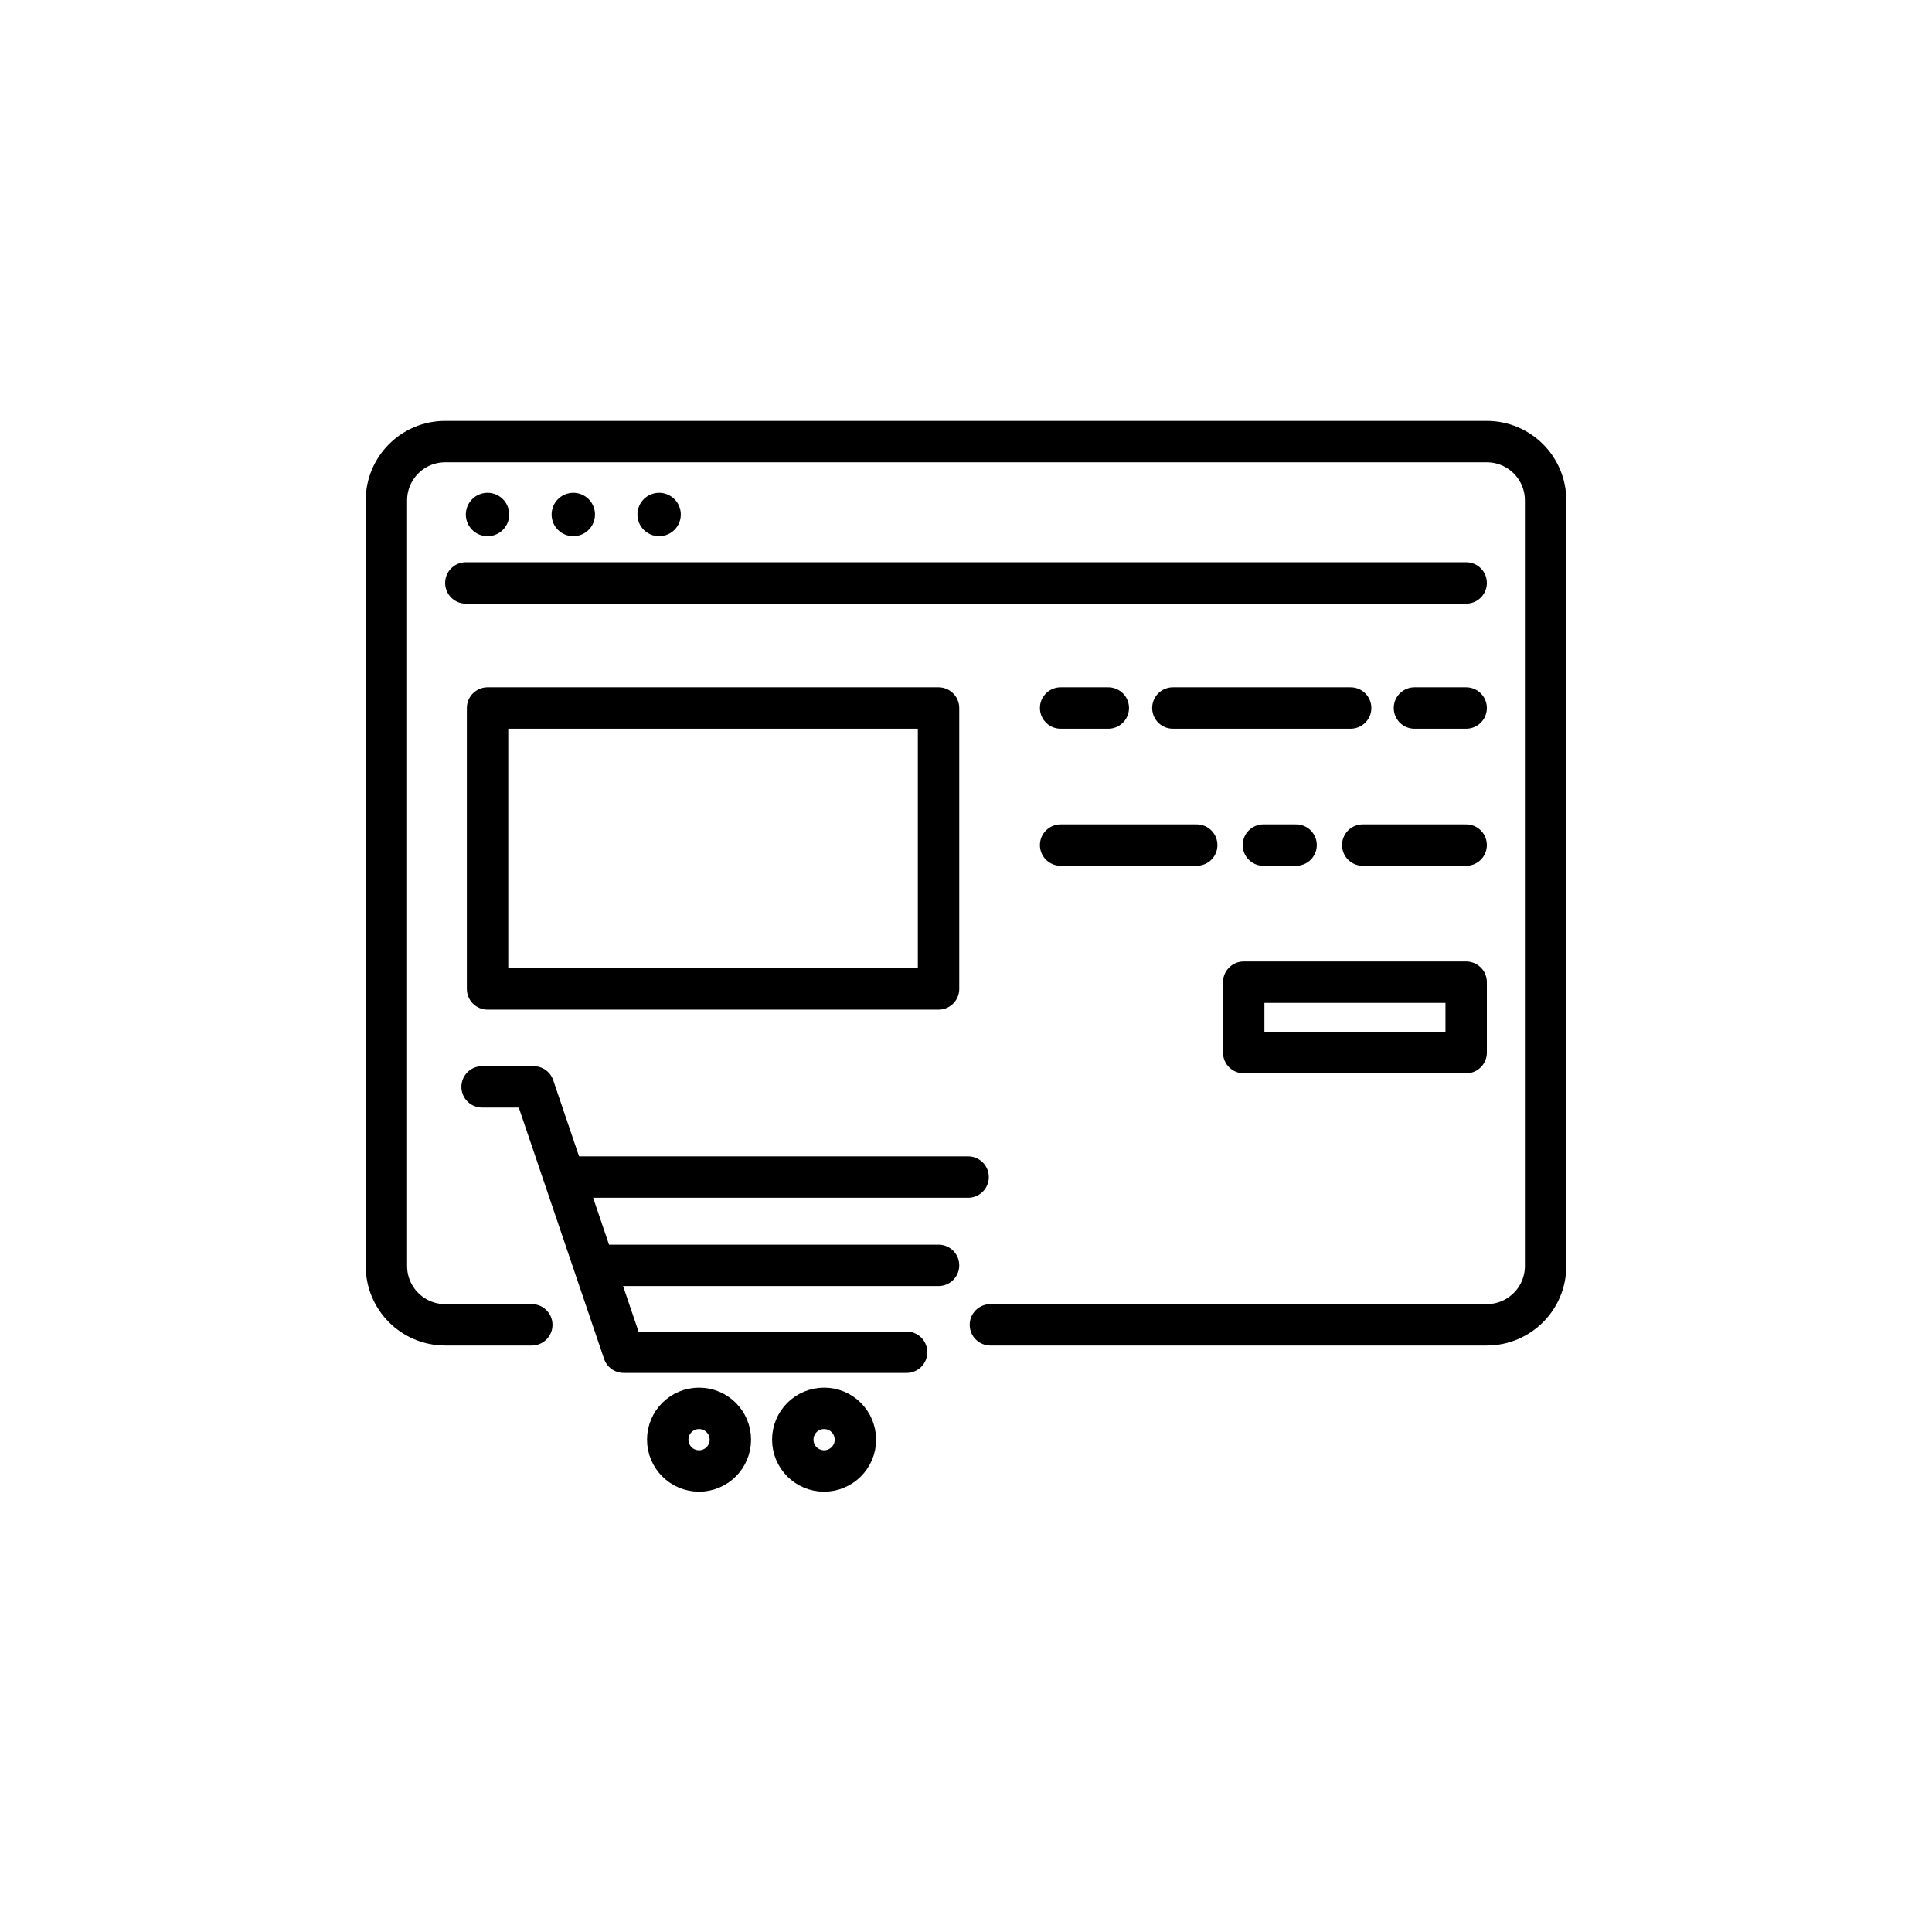
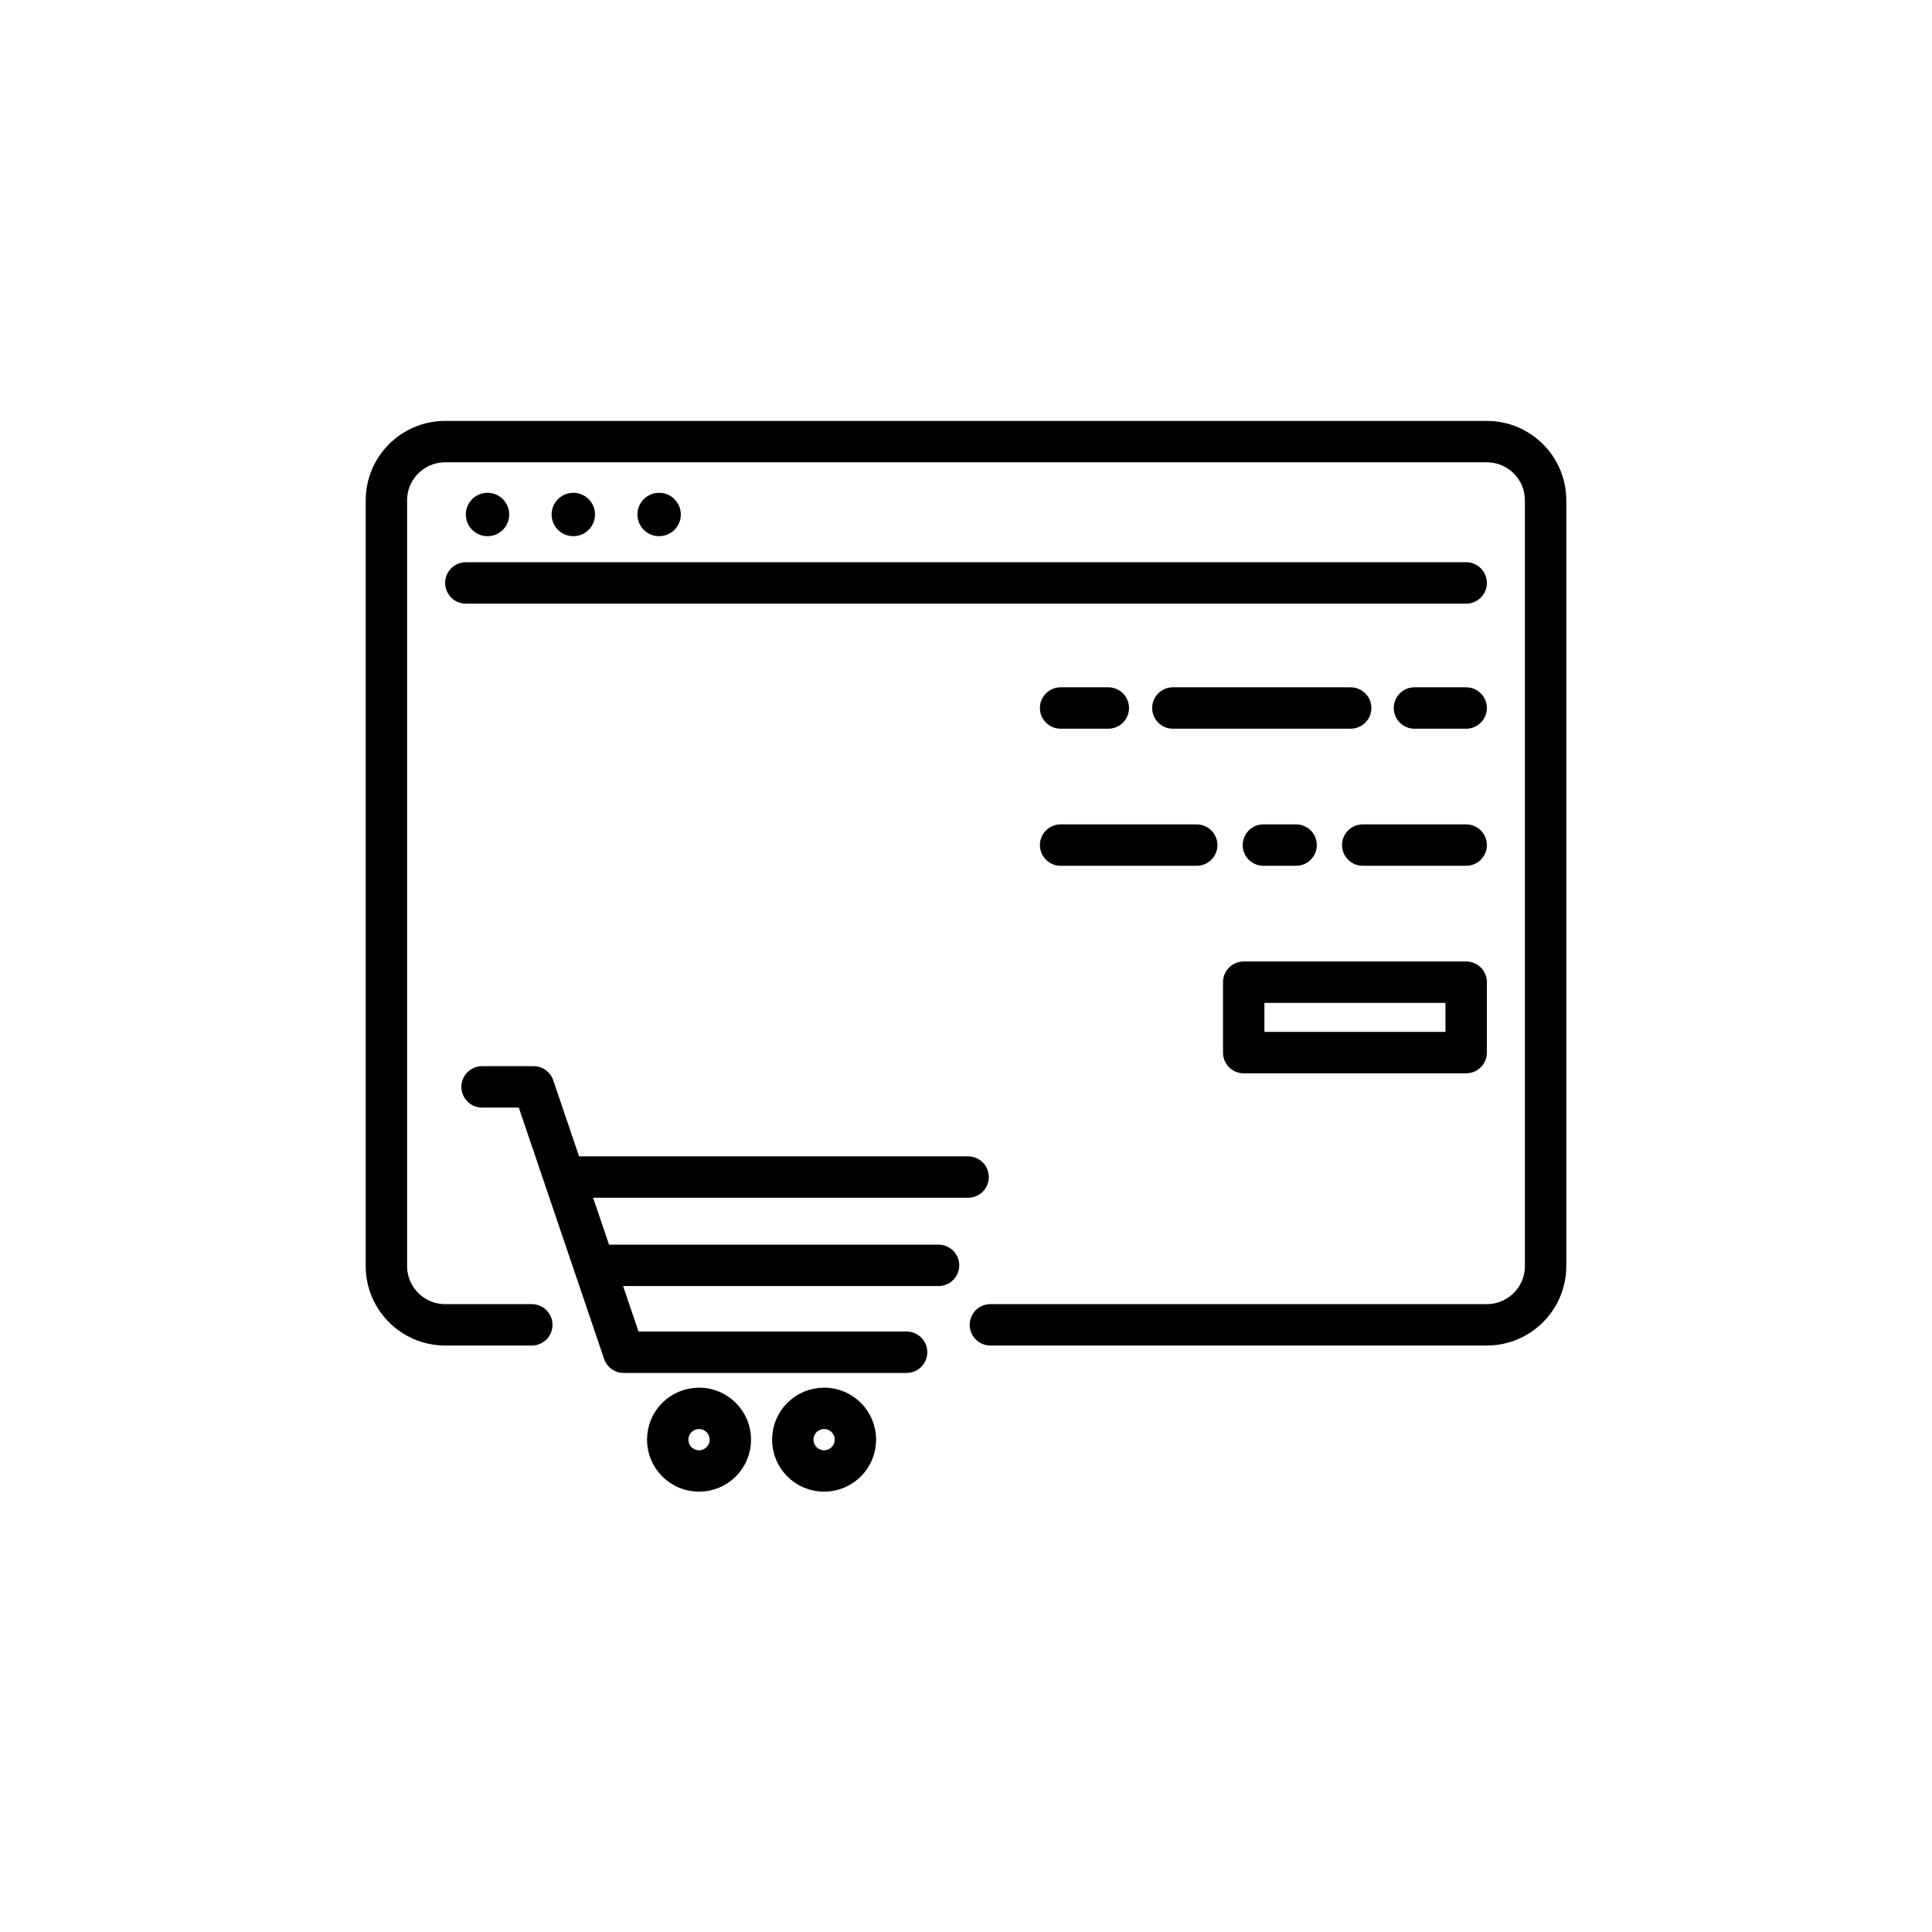
<svg xmlns="http://www.w3.org/2000/svg" width="70" height="70" viewBox="0 0 70 70" fill="none">
  <path d="M19.268 48.001H16.131C14.954 48.001 14 47.047 14 45.87V18.131C14 16.954 14.954 16 16.131 16H53.868C55.046 16 56 16.954 56 18.131V45.87C56 47.047 55.046 48.001 53.868 48.001H35.884" stroke="black" stroke-width="1.5" stroke-miterlimit="10" stroke-linecap="round" stroke-linejoin="round" />
  <path d="M16.878 21.121H53.122" stroke="black" stroke-width="1.5" stroke-miterlimit="10" stroke-linecap="round" stroke-linejoin="round" />
  <path d="M17.664 19.427C18.099 19.427 18.45 19.076 18.45 18.641C18.45 18.207 18.099 17.855 17.664 17.855C17.23 17.855 16.878 18.207 16.878 18.641C16.878 19.076 17.23 19.427 17.664 19.427Z" fill="black" />
  <path d="M20.772 19.427C21.206 19.427 21.558 19.076 21.558 18.641C21.558 18.207 21.206 17.855 20.772 17.855C20.338 17.855 19.986 18.207 19.986 18.641C19.986 19.076 20.338 19.427 20.772 19.427Z" fill="black" />
  <path d="M23.881 19.427C24.315 19.427 24.667 19.076 24.667 18.641C24.667 18.207 24.315 17.855 23.881 17.855C23.447 17.855 23.095 18.207 23.095 18.641C23.095 19.076 23.447 19.427 23.881 19.427Z" fill="black" />
  <path d="M17.467 39.379H19.334L22.597 48.994H32.848" stroke="black" stroke-width="1.5" stroke-miterlimit="10" stroke-linecap="round" stroke-linejoin="round" />
  <path d="M20.85 42.647H35.076" stroke="black" stroke-width="1.5" stroke-miterlimit="10" stroke-linecap="round" stroke-linejoin="round" />
  <path d="M21.885 45.846H34.005" stroke="black" stroke-width="1.5" stroke-miterlimit="10" stroke-linecap="round" stroke-linejoin="round" />
  <path d="M25.328 53.296C25.954 53.296 26.462 52.788 26.462 52.162C26.462 51.535 25.954 51.027 25.328 51.027C24.701 51.027 24.193 51.535 24.193 52.162C24.193 52.788 24.701 53.296 25.328 53.296Z" stroke="black" stroke-width="1.5" stroke-miterlimit="10" stroke-linecap="round" stroke-linejoin="round" />
  <path d="M29.859 53.296C30.485 53.296 30.993 52.788 30.993 52.162C30.993 51.535 30.485 51.027 29.859 51.027C29.232 51.027 28.724 51.535 28.724 52.162C28.724 52.788 29.232 53.296 29.859 53.296Z" stroke="black" stroke-width="1.5" stroke-miterlimit="10" stroke-linecap="round" stroke-linejoin="round" />
-   <path d="M17.665 25.652H34.005V35.831H17.665V25.652Z" stroke="black" stroke-width="1.5" stroke-miterlimit="10" stroke-linecap="round" stroke-linejoin="round" />
  <path d="M38.428 25.652H40.156" stroke="black" stroke-width="1.5" stroke-miterlimit="10" stroke-linecap="round" stroke-linejoin="round" />
  <path d="M42.495 25.652H48.937" stroke="black" stroke-width="1.5" stroke-miterlimit="10" stroke-linecap="round" stroke-linejoin="round" />
  <path d="M51.248 25.652H53.122" stroke="black" stroke-width="1.5" stroke-miterlimit="10" stroke-linecap="round" stroke-linejoin="round" />
  <path d="M38.428 30.619H43.359" stroke="black" stroke-width="1.5" stroke-miterlimit="10" stroke-linecap="round" stroke-linejoin="round" />
  <path d="M49.375 30.619H53.122" stroke="black" stroke-width="1.5" stroke-miterlimit="10" stroke-linecap="round" stroke-linejoin="round" />
  <path d="M45.775 30.619H46.96" stroke="black" stroke-width="1.5" stroke-miterlimit="10" stroke-linecap="round" stroke-linejoin="round" />
  <path d="M45.062 35.586H53.122V38.138H45.062V35.586Z" stroke="black" stroke-width="1.5" stroke-miterlimit="10" stroke-linecap="round" stroke-linejoin="round" />
</svg>